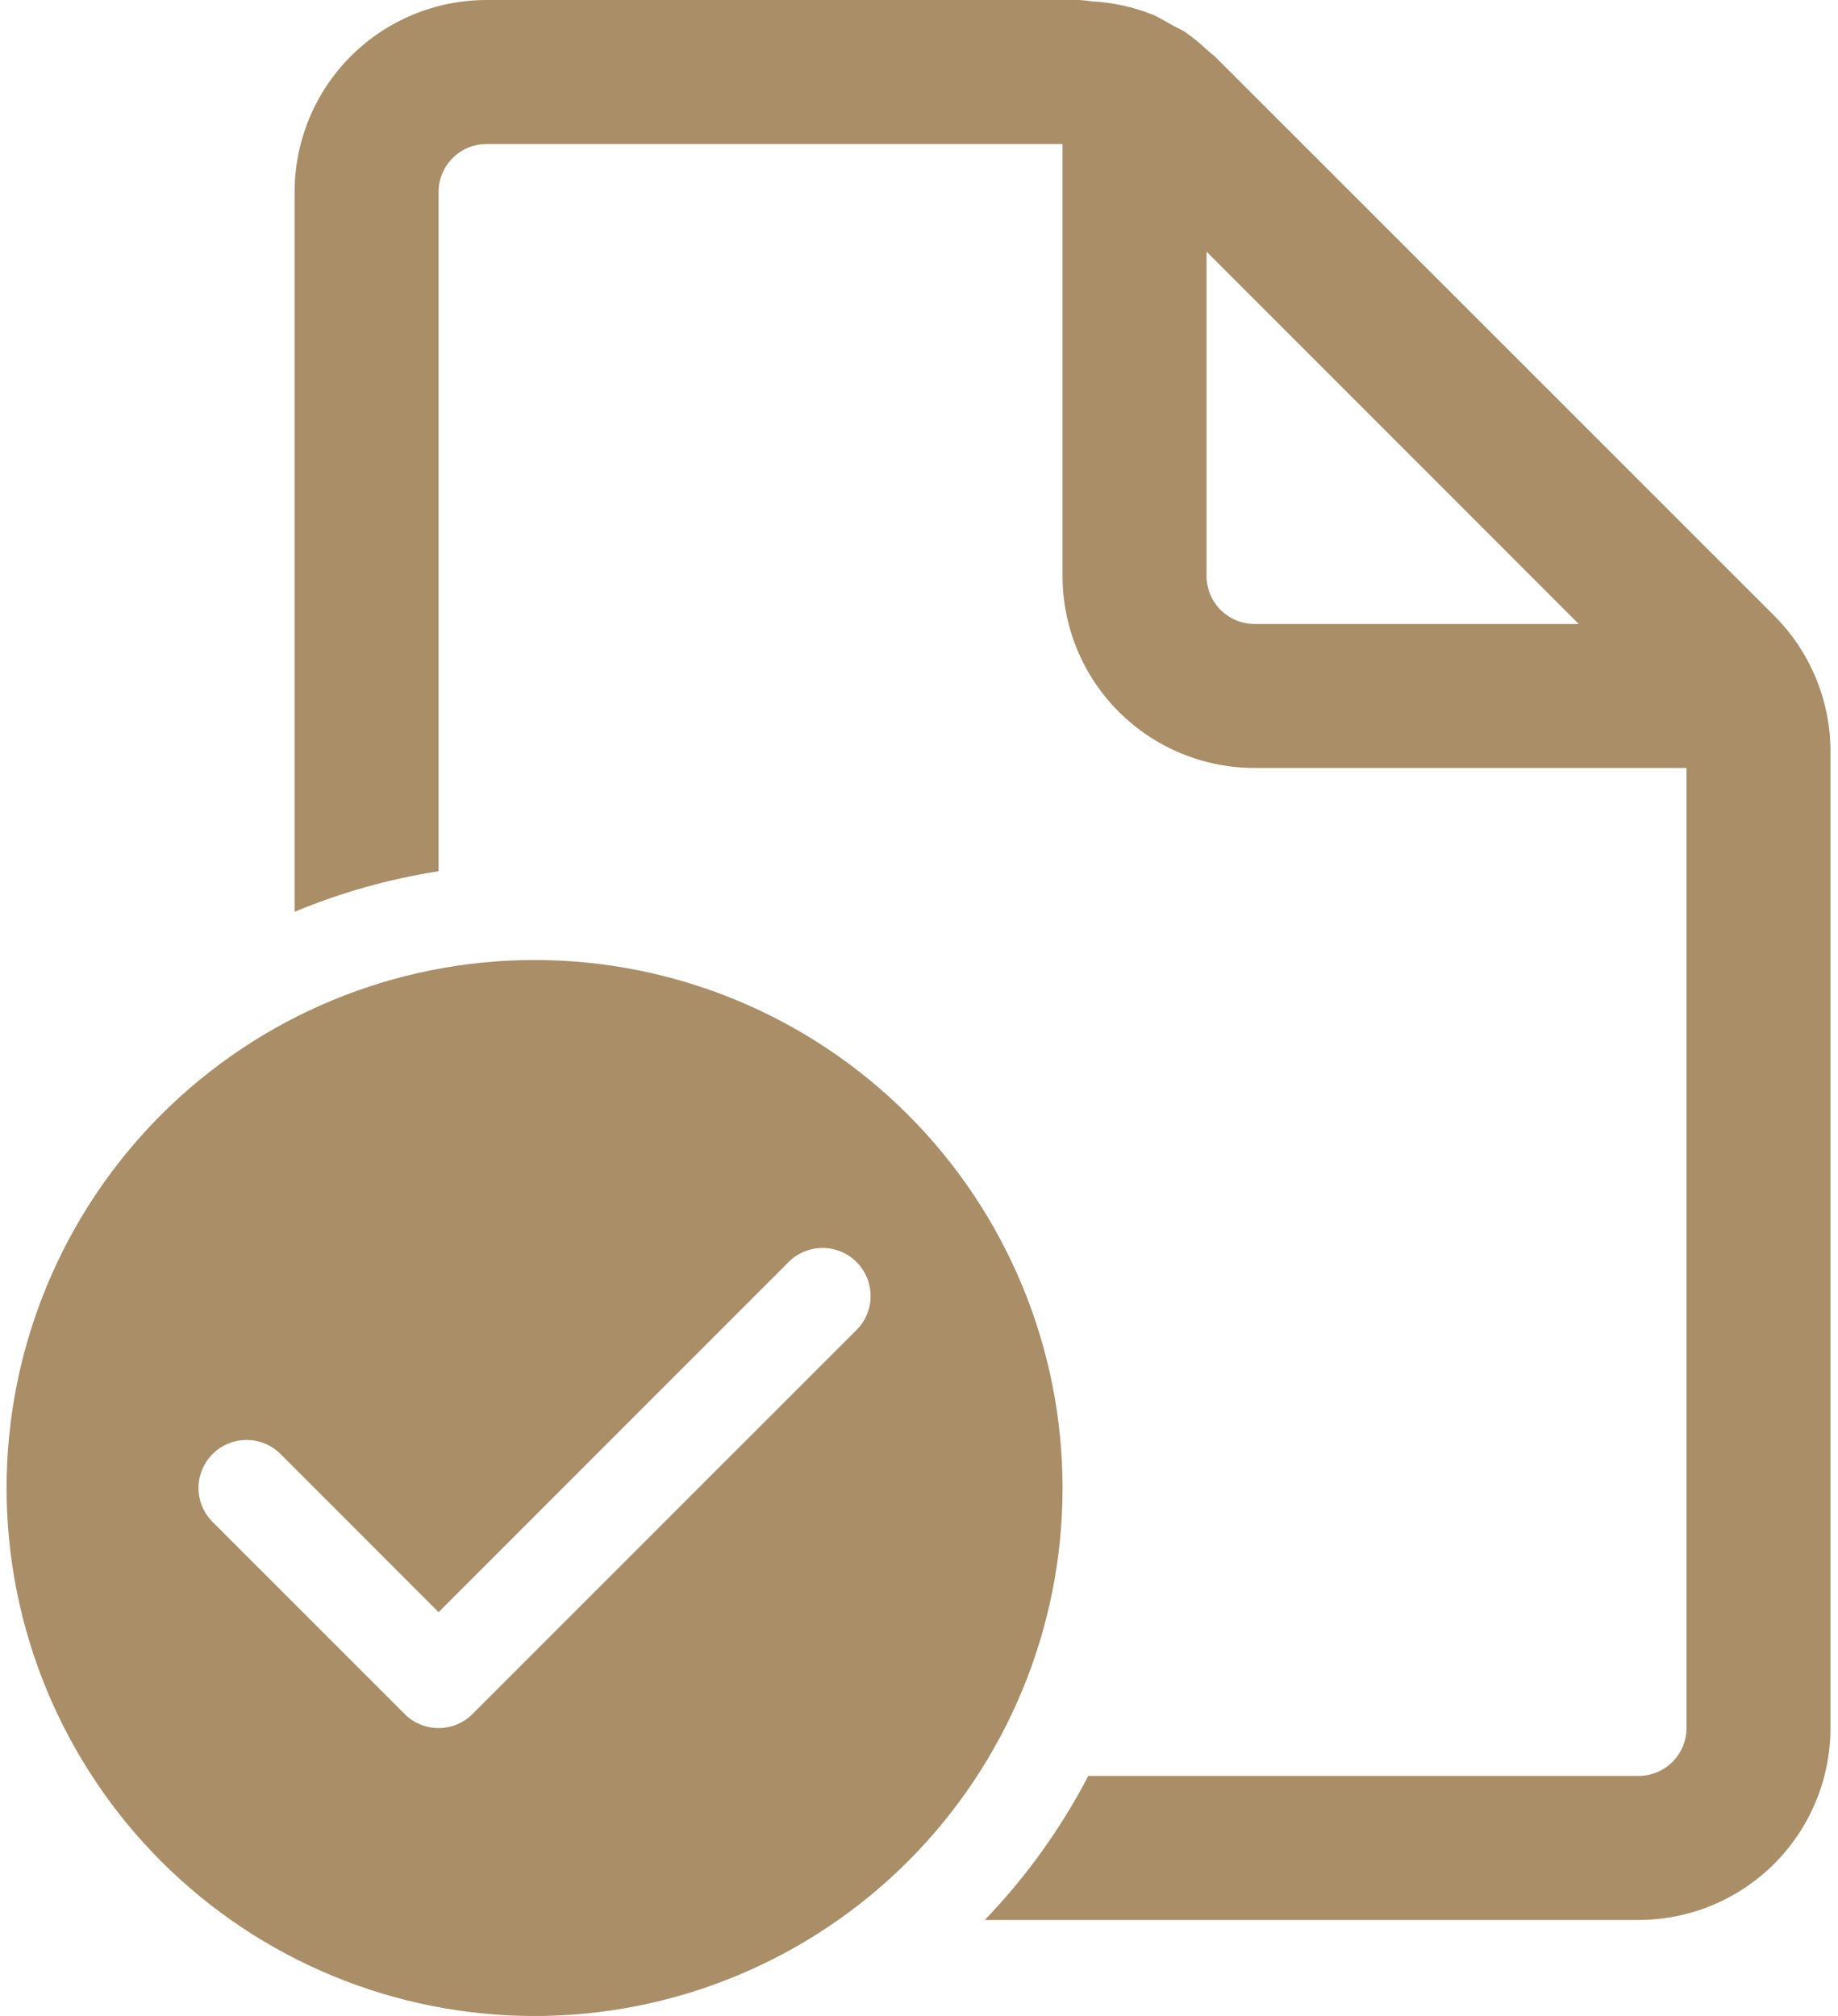
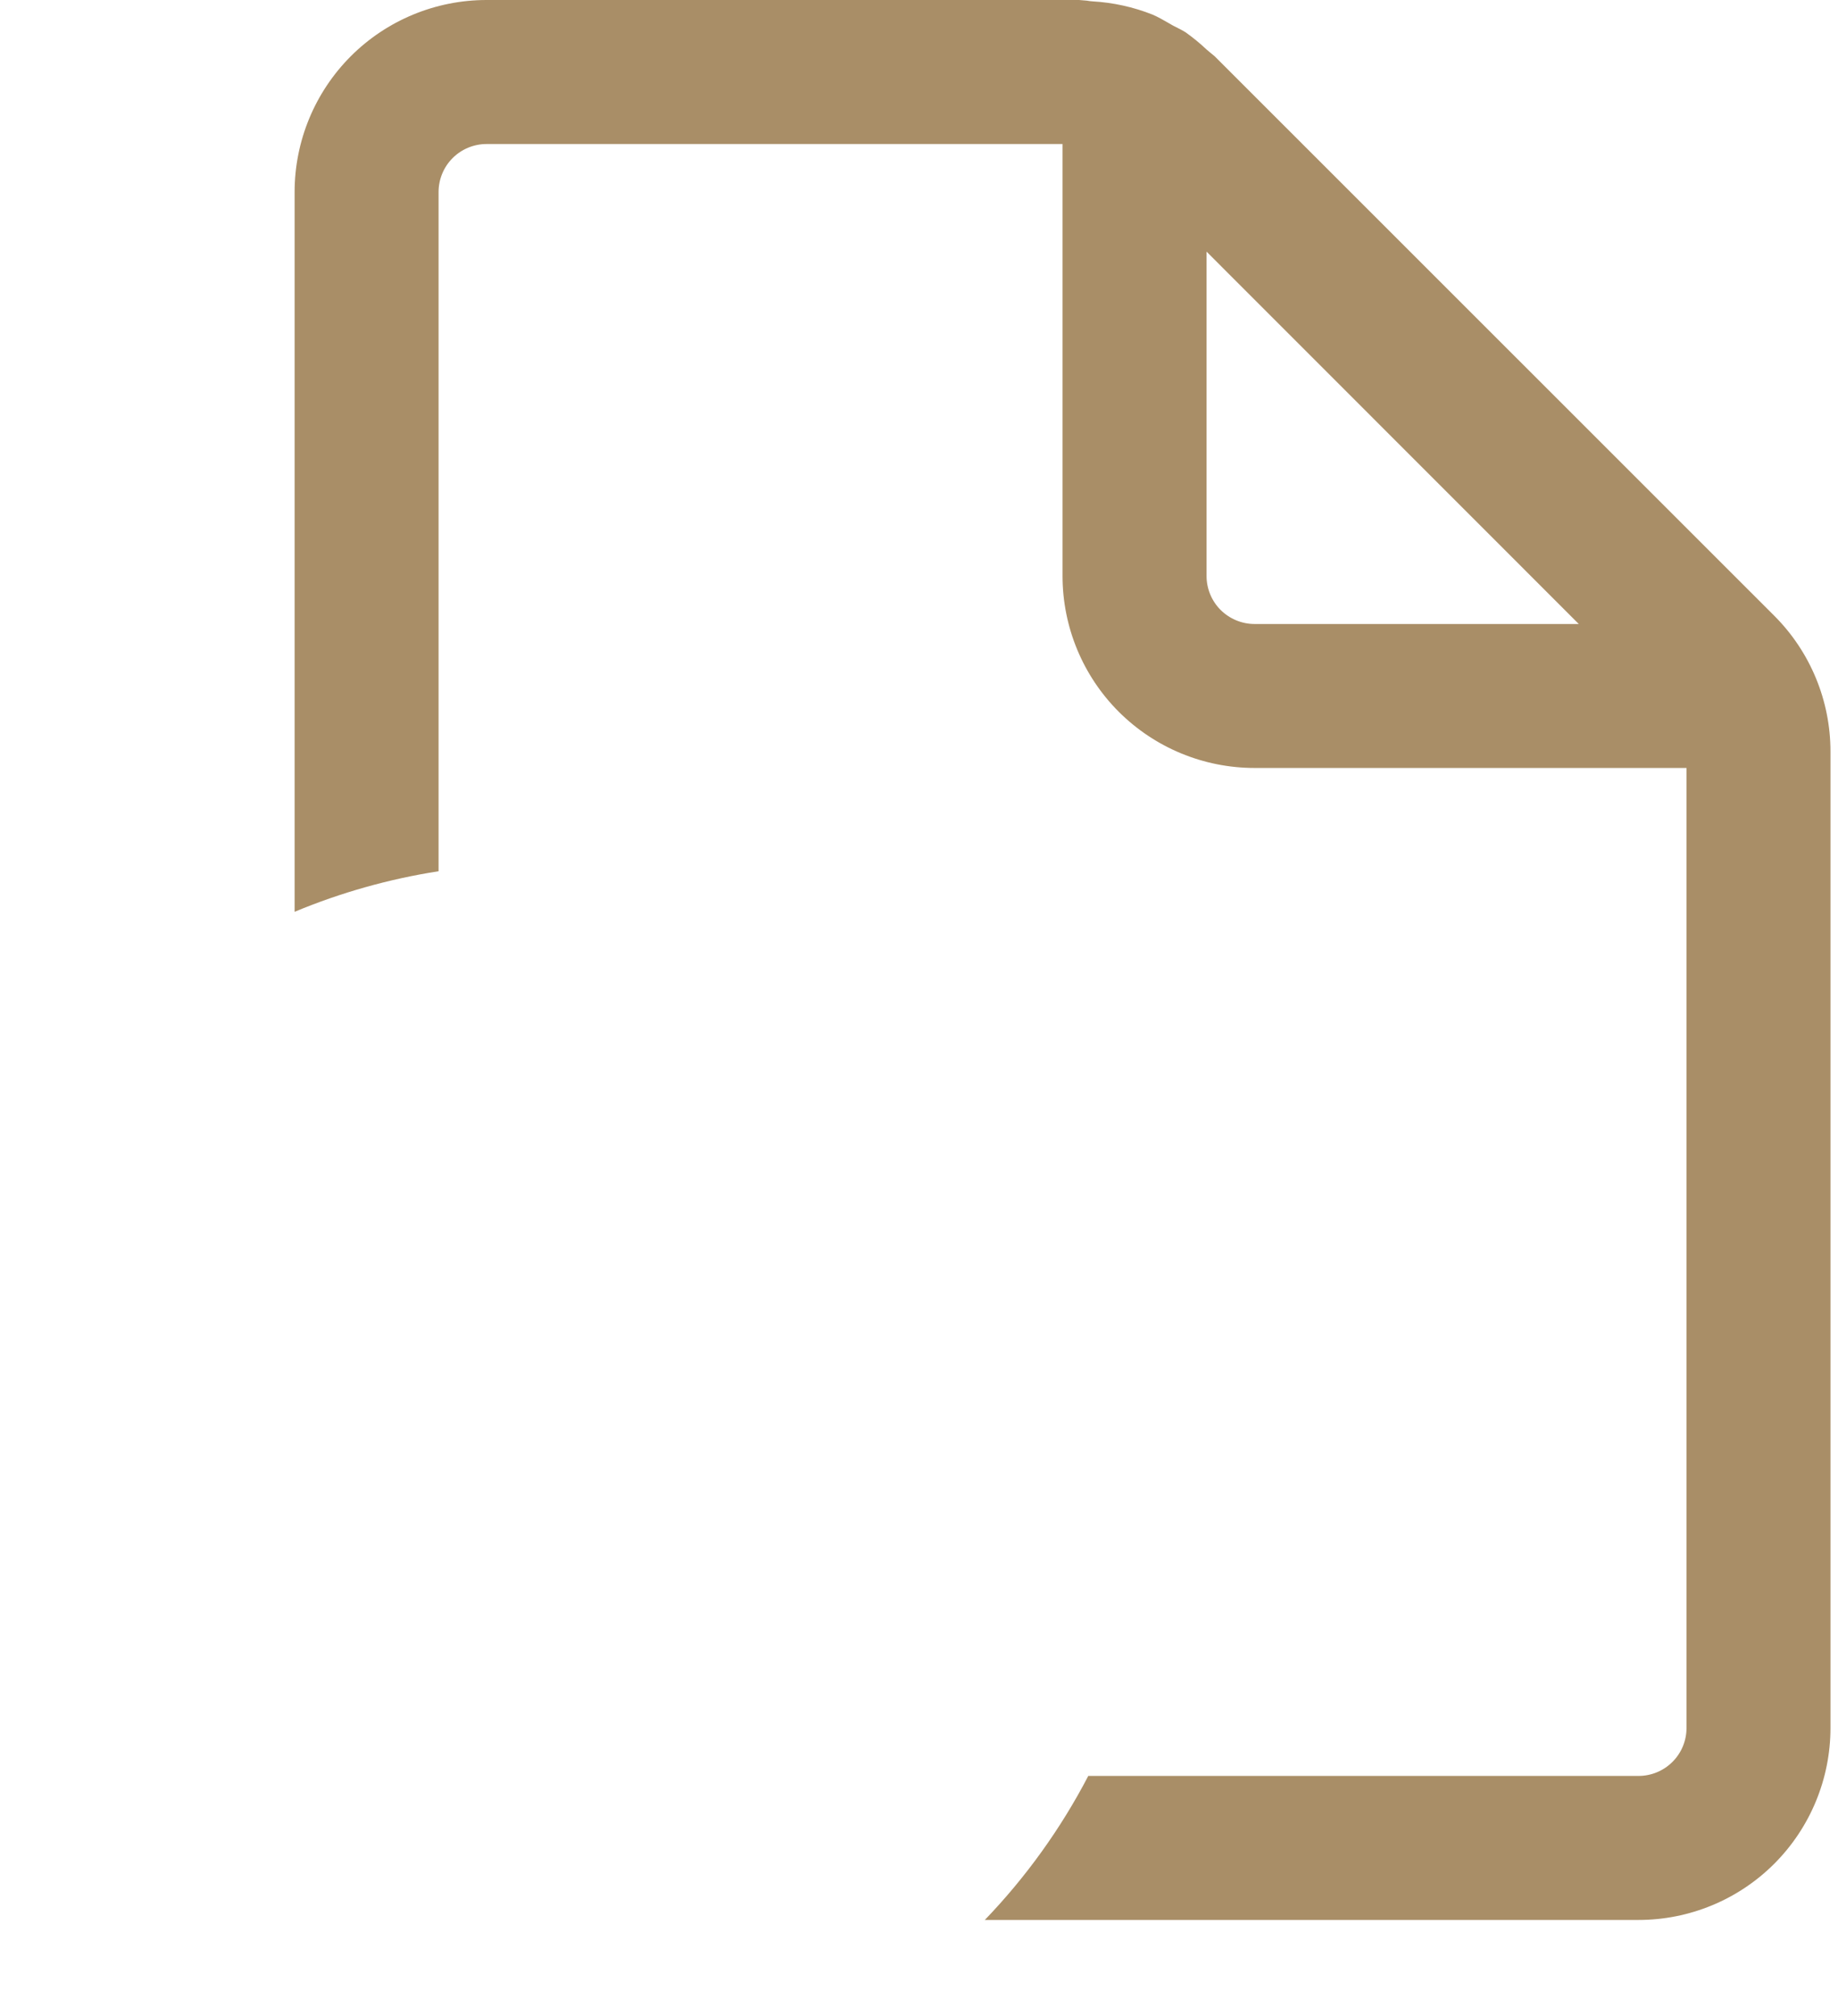
<svg xmlns="http://www.w3.org/2000/svg" width="31" height="34" viewBox="0 0 31 34" fill="none">
  <path d="M28.445 29.143C28.445 29.358 28.36 29.564 28.208 29.715C28.056 29.867 27.85 29.952 27.635 29.952H18.355C17.892 30.841 17.304 31.659 16.61 32.381H27.635C28.494 32.381 29.318 32.04 29.925 31.433C30.532 30.825 30.873 30.002 30.873 29.143V12.674C30.873 11.815 30.532 10.992 29.925 10.385L20.487 0.949L20.408 0.884L20.35 0.835C20.239 0.73 20.12 0.633 19.995 0.544C19.953 0.518 19.91 0.495 19.866 0.473L19.788 0.434L19.707 0.387C19.619 0.337 19.53 0.285 19.438 0.246C19.116 0.118 18.774 0.043 18.428 0.023C18.395 0.021 18.364 0.017 18.332 0.011L18.2 0H8.207C7.348 0 6.524 0.341 5.917 0.948C5.31 1.556 4.969 2.379 4.969 3.238V15.378C5.748 15.053 6.563 14.824 7.397 14.694V3.238C7.397 3.023 7.483 2.817 7.634 2.666C7.786 2.514 7.992 2.429 8.207 2.429H17.921V9.714C17.921 10.573 18.262 11.397 18.869 12.004C19.477 12.611 20.3 12.952 21.159 12.952H28.445V29.143ZM20.35 4.244L26.628 10.524H21.159C20.945 10.524 20.739 10.438 20.587 10.287C20.435 10.135 20.35 9.929 20.35 9.714V4.244Z" fill="#A98E67" />
-   <path d="M17.921 25.096C17.921 26.266 17.691 27.424 17.243 28.504C16.796 29.584 16.14 30.566 15.313 31.393C14.486 32.22 13.504 32.876 12.424 33.323C11.343 33.771 10.185 34.001 9.016 34.001C7.847 34.001 6.689 33.771 5.608 33.323C4.528 32.876 3.546 32.22 2.719 31.393C1.893 30.566 1.237 29.584 0.789 28.504C0.342 27.424 0.111 26.266 0.111 25.096C0.111 22.735 1.05 20.47 2.719 18.8C4.389 17.13 6.654 16.191 9.016 16.191C11.378 16.191 13.643 17.13 15.313 18.8C16.983 20.47 17.921 22.735 17.921 25.096ZM14.446 21.285C14.371 21.209 14.282 21.15 14.184 21.109C14.085 21.068 13.98 21.047 13.873 21.047C13.767 21.047 13.661 21.068 13.563 21.109C13.465 21.15 13.375 21.209 13.3 21.285L7.397 27.19L4.732 24.523C4.58 24.371 4.374 24.286 4.159 24.286C3.944 24.286 3.738 24.371 3.586 24.523C3.434 24.675 3.348 24.881 3.348 25.096C3.348 25.311 3.434 25.517 3.586 25.669L6.824 28.907C6.899 28.983 6.988 29.043 7.087 29.083C7.185 29.124 7.291 29.145 7.397 29.145C7.504 29.145 7.609 29.124 7.707 29.083C7.806 29.043 7.895 28.983 7.97 28.907L14.446 22.431C14.522 22.356 14.582 22.267 14.622 22.168C14.663 22.07 14.684 21.965 14.684 21.858C14.684 21.752 14.663 21.646 14.622 21.548C14.582 21.45 14.522 21.36 14.446 21.285Z" fill="#A98E67" />
</svg>